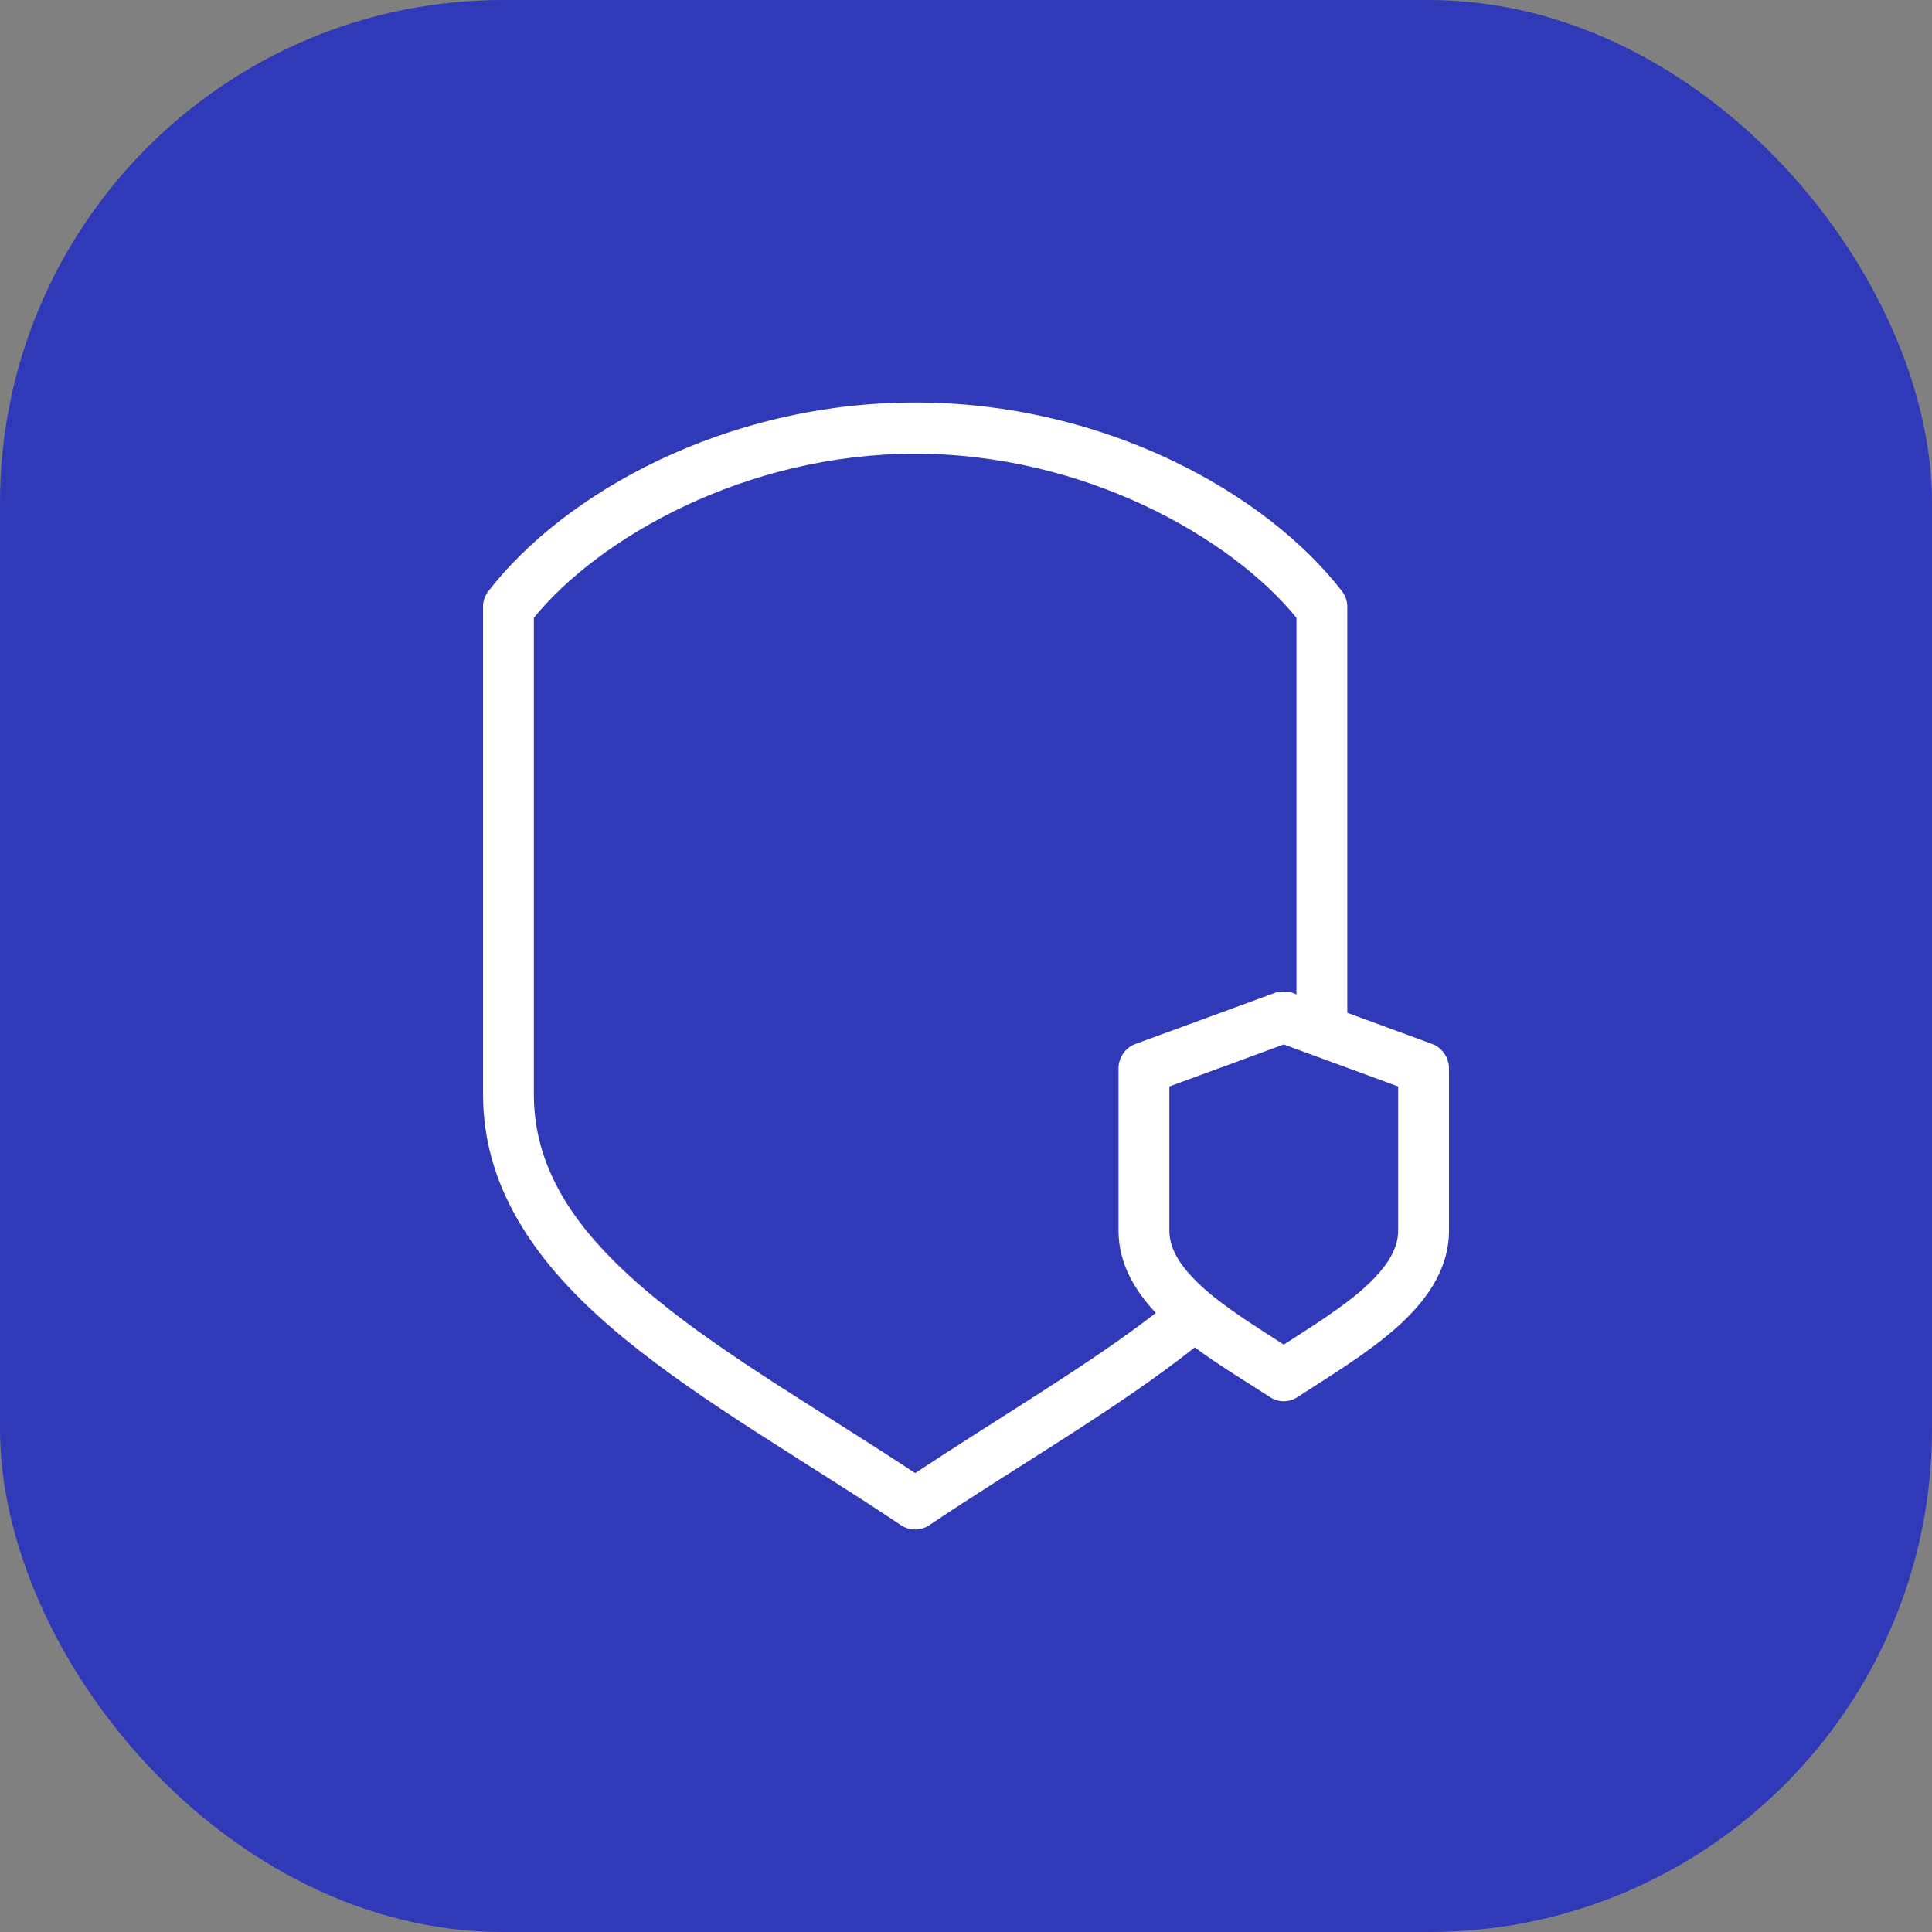
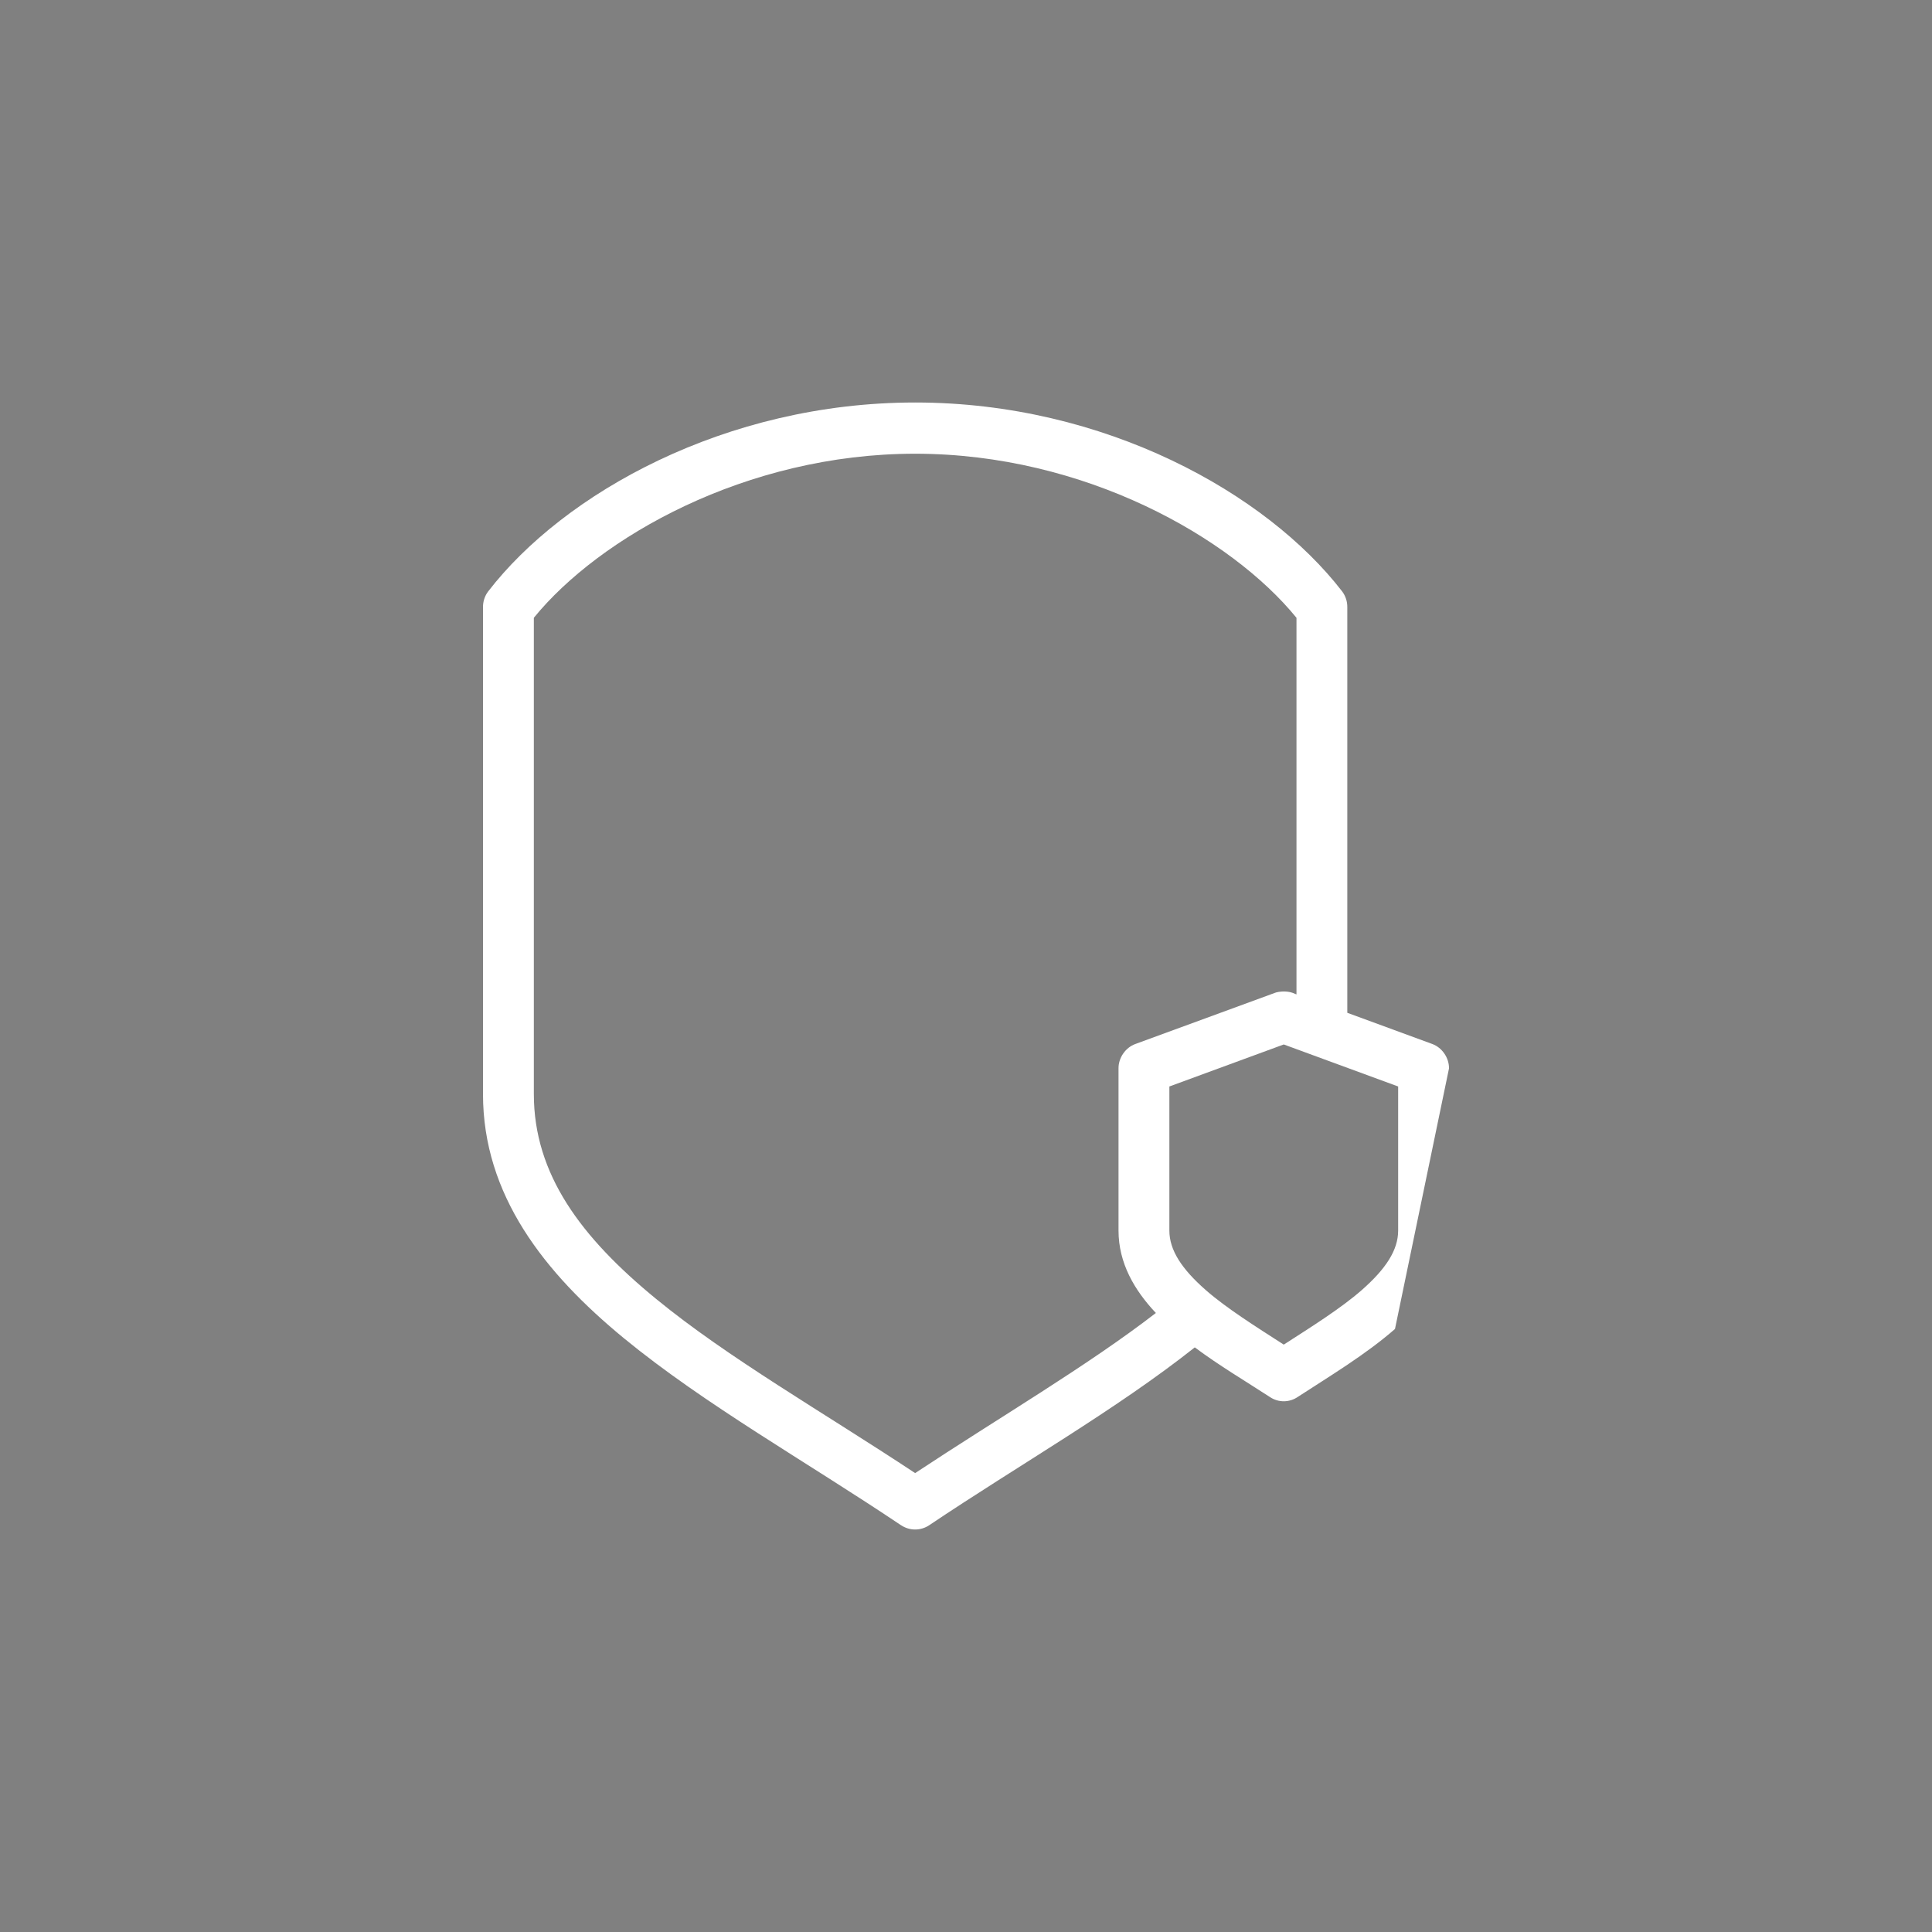
<svg xmlns="http://www.w3.org/2000/svg" width="72px" height="72px" viewBox="0 0 72 72" version="1.1">
  <rect x="0" y="0" width="72" height="72" fill="#808080" stroke="none" />
  <title>wealth-defender</title>
  <g id="wealth-defender" stroke="none" stroke-width="1" fill="none" fill-rule="evenodd">
    <g>
      <g id="Group-2-Copy" fill="#3039B8">
-         <rect id="Rectangle" x="0" y="0" width="72" height="72" rx="18.75" />
-       </g>
+         </g>
      <g id="icons/wealth-defender" transform="translate(18, 15)" fill="#FFFFFF">
-         <path d="M16.105,0 C9.032,0 3.007,3.389 0.193,7.04 C0.063,7.211 -0.003,7.42 0,7.637 L0,25.773 C0,29.528 2.271,32.427 5.27,34.887 C8.269,37.346 12.063,39.479 15.572,41.837 L15.572,41.835 C15.894,42.055 16.316,42.055 16.638,41.835 C19.991,39.583 23.596,37.534 26.526,35.213 C27.426,35.884 28.412,36.469 29.324,37.062 C29.65,37.282 30.057,37.267 30.36,37.062 C31.563,36.279 32.895,35.481 33.987,34.527 C35.078,33.572 36,32.377 36,30.857 L36,24.817 C36.005,24.424 35.744,24.041 35.378,23.907 L32.21,22.744 L32.21,7.635 L32.21,7.637 C32.214,7.42 32.147,7.212 32.018,7.04 C29.204,3.39 23.179,0 16.105,0 L16.105,0 Z M16.105,1.909 C22.424,1.909 27.89,5.041 30.316,8.024 L30.316,22.059 L30.168,21.999 C29.927,21.914 29.626,21.957 29.517,21.999 L24.306,23.909 C23.94,24.043 23.679,24.425 23.684,24.818 L23.684,30.859 C23.684,32.075 24.28,33.087 25.076,33.931 C22.502,35.917 19.257,37.813 16.105,39.898 C12.675,37.629 9.118,35.595 6.454,33.409 C3.651,31.112 1.895,28.763 1.895,25.773 L1.895,8.023 C4.321,5.04 9.786,1.909 16.105,1.909 L16.105,1.909 Z M29.842,23.924 L34.105,25.49 L34.105,30.859 C34.105,31.588 33.646,32.291 32.743,33.082 C31.977,33.753 30.895,34.432 29.842,35.11 C28.789,34.432 27.707,33.753 26.941,33.082 C26.038,32.291 25.579,31.588 25.579,30.859 L25.579,25.49 L29.842,23.924 Z" id="Shape" />
+         <path d="M16.105,0 C9.032,0 3.007,3.389 0.193,7.04 C0.063,7.211 -0.003,7.42 0,7.637 L0,25.773 C0,29.528 2.271,32.427 5.27,34.887 C8.269,37.346 12.063,39.479 15.572,41.837 L15.572,41.835 C15.894,42.055 16.316,42.055 16.638,41.835 C19.991,39.583 23.596,37.534 26.526,35.213 C27.426,35.884 28.412,36.469 29.324,37.062 C29.65,37.282 30.057,37.267 30.36,37.062 C31.563,36.279 32.895,35.481 33.987,34.527 L36,24.817 C36.005,24.424 35.744,24.041 35.378,23.907 L32.21,22.744 L32.21,7.635 L32.21,7.637 C32.214,7.42 32.147,7.212 32.018,7.04 C29.204,3.39 23.179,0 16.105,0 L16.105,0 Z M16.105,1.909 C22.424,1.909 27.89,5.041 30.316,8.024 L30.316,22.059 L30.168,21.999 C29.927,21.914 29.626,21.957 29.517,21.999 L24.306,23.909 C23.94,24.043 23.679,24.425 23.684,24.818 L23.684,30.859 C23.684,32.075 24.28,33.087 25.076,33.931 C22.502,35.917 19.257,37.813 16.105,39.898 C12.675,37.629 9.118,35.595 6.454,33.409 C3.651,31.112 1.895,28.763 1.895,25.773 L1.895,8.023 C4.321,5.04 9.786,1.909 16.105,1.909 L16.105,1.909 Z M29.842,23.924 L34.105,25.49 L34.105,30.859 C34.105,31.588 33.646,32.291 32.743,33.082 C31.977,33.753 30.895,34.432 29.842,35.11 C28.789,34.432 27.707,33.753 26.941,33.082 C26.038,32.291 25.579,31.588 25.579,30.859 L25.579,25.49 L29.842,23.924 Z" id="Shape" />
      </g>
    </g>
  </g>
</svg>